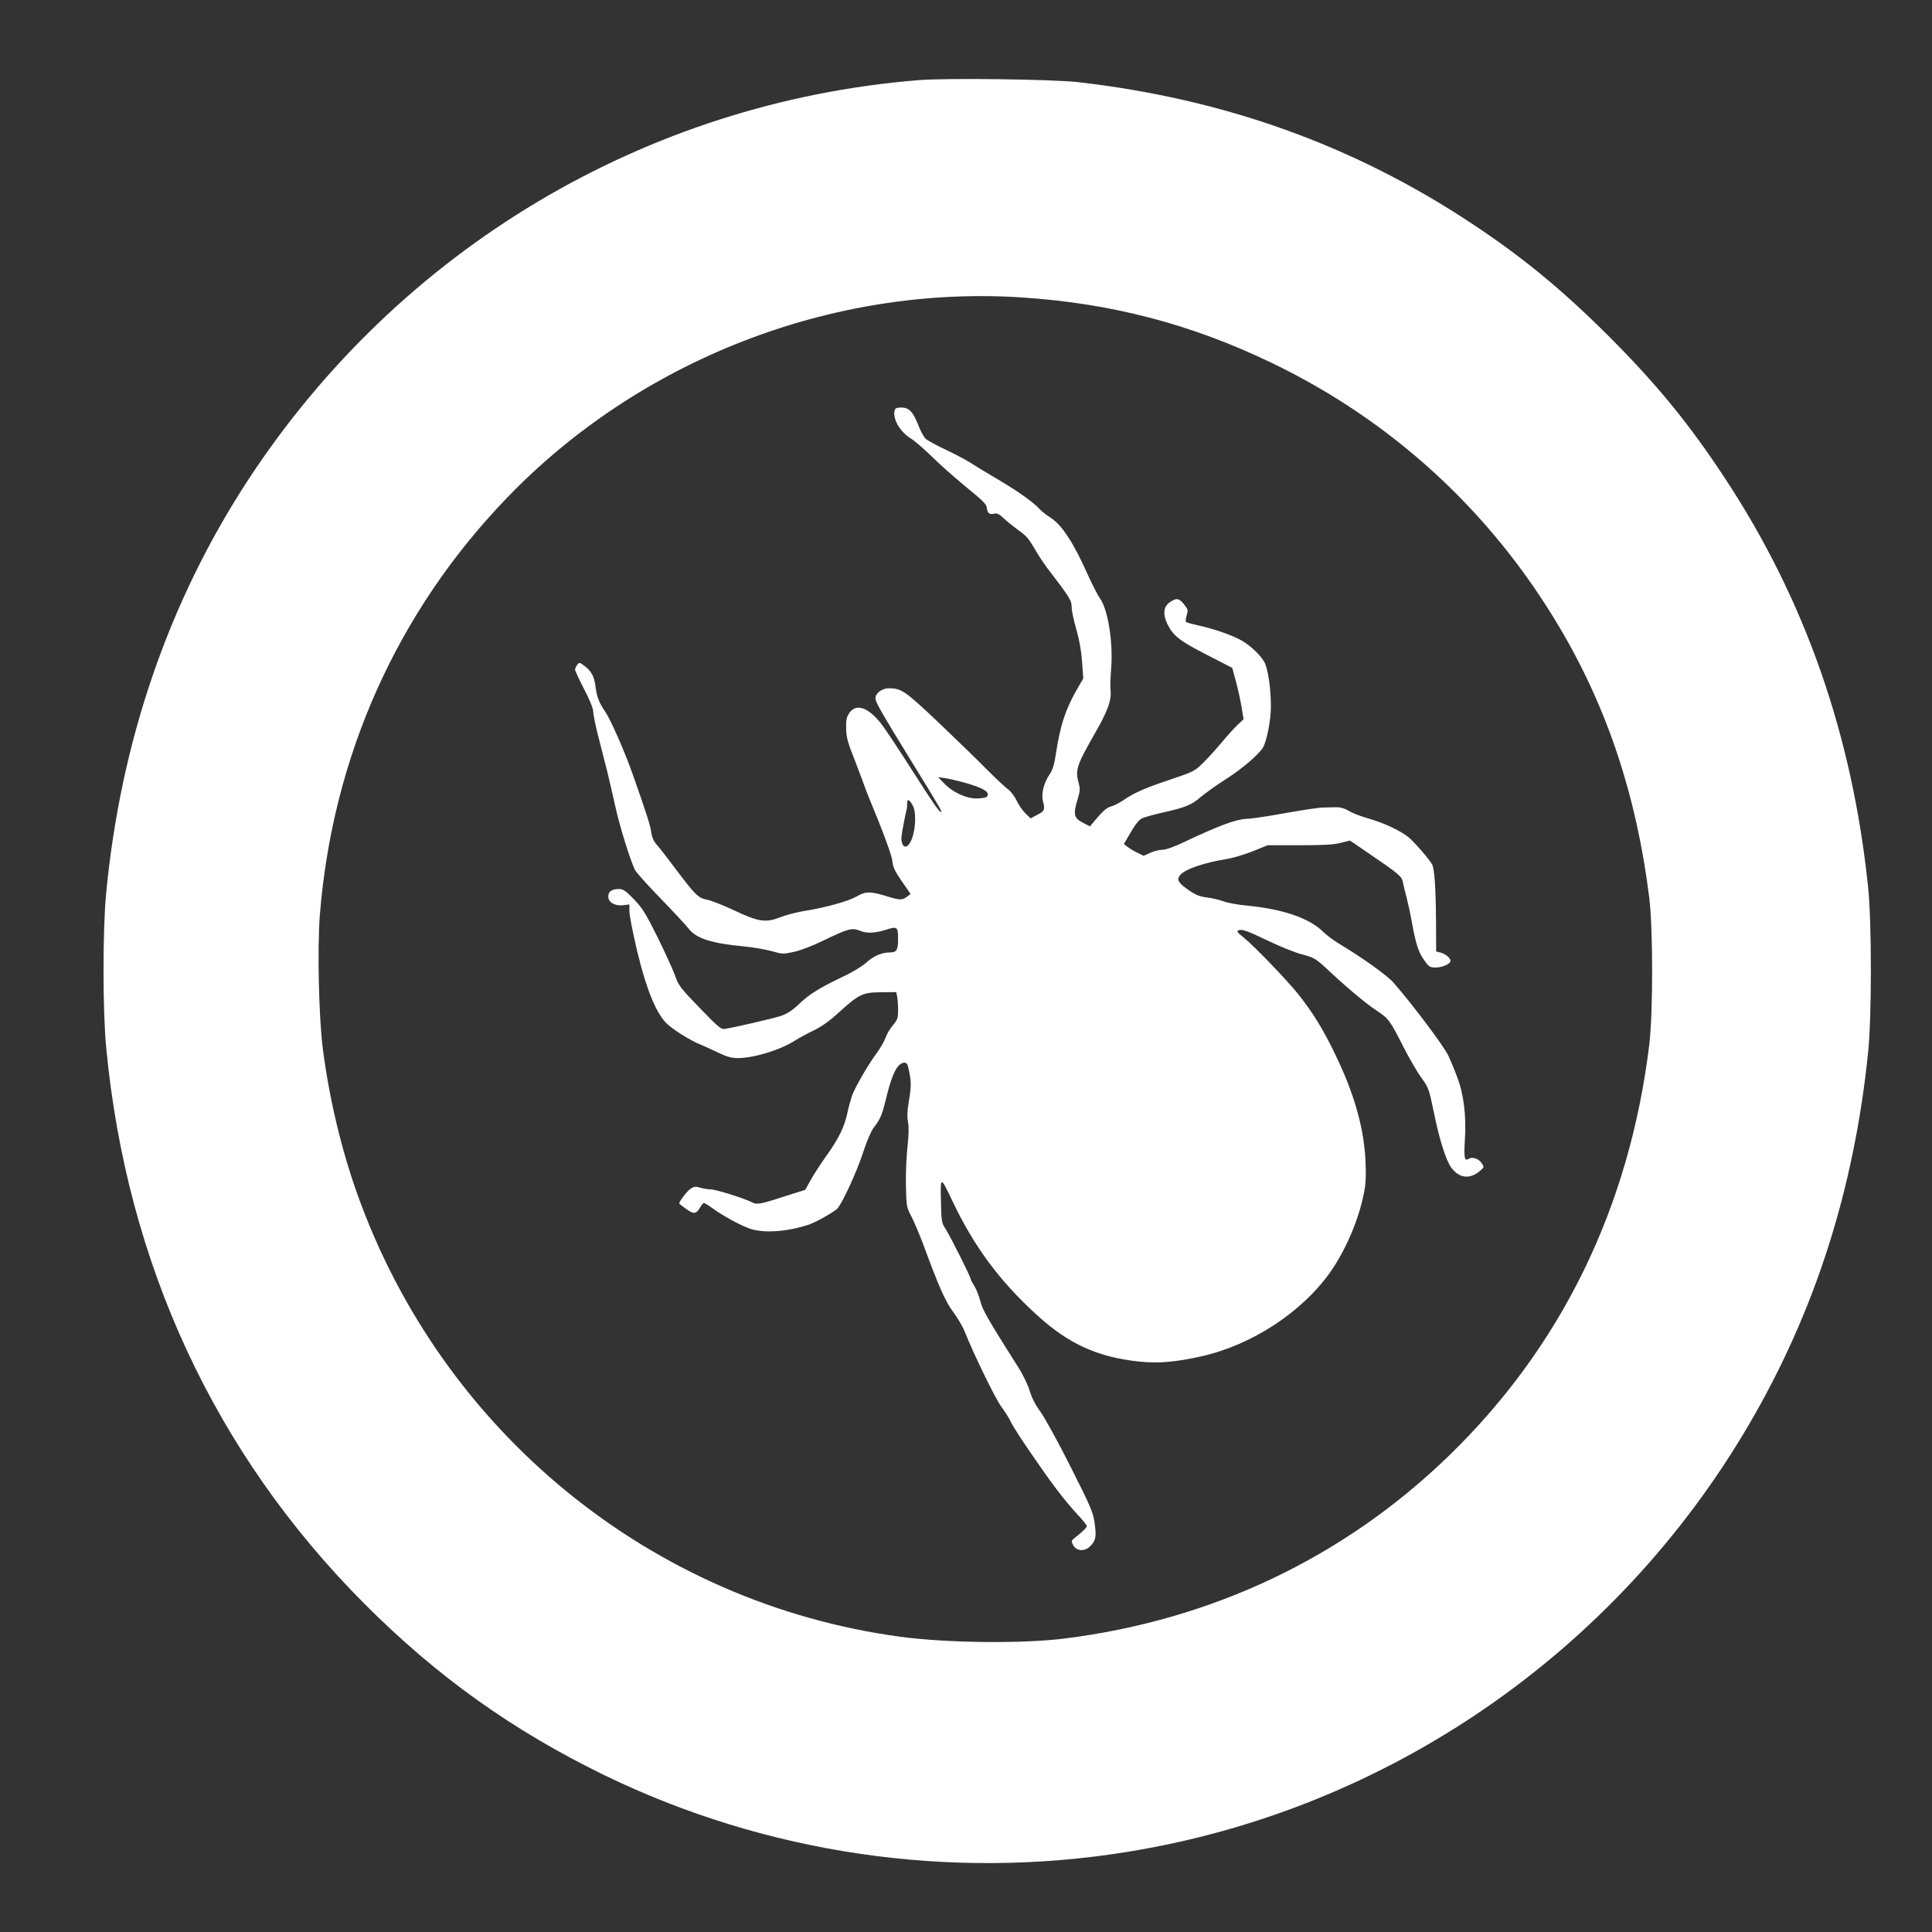
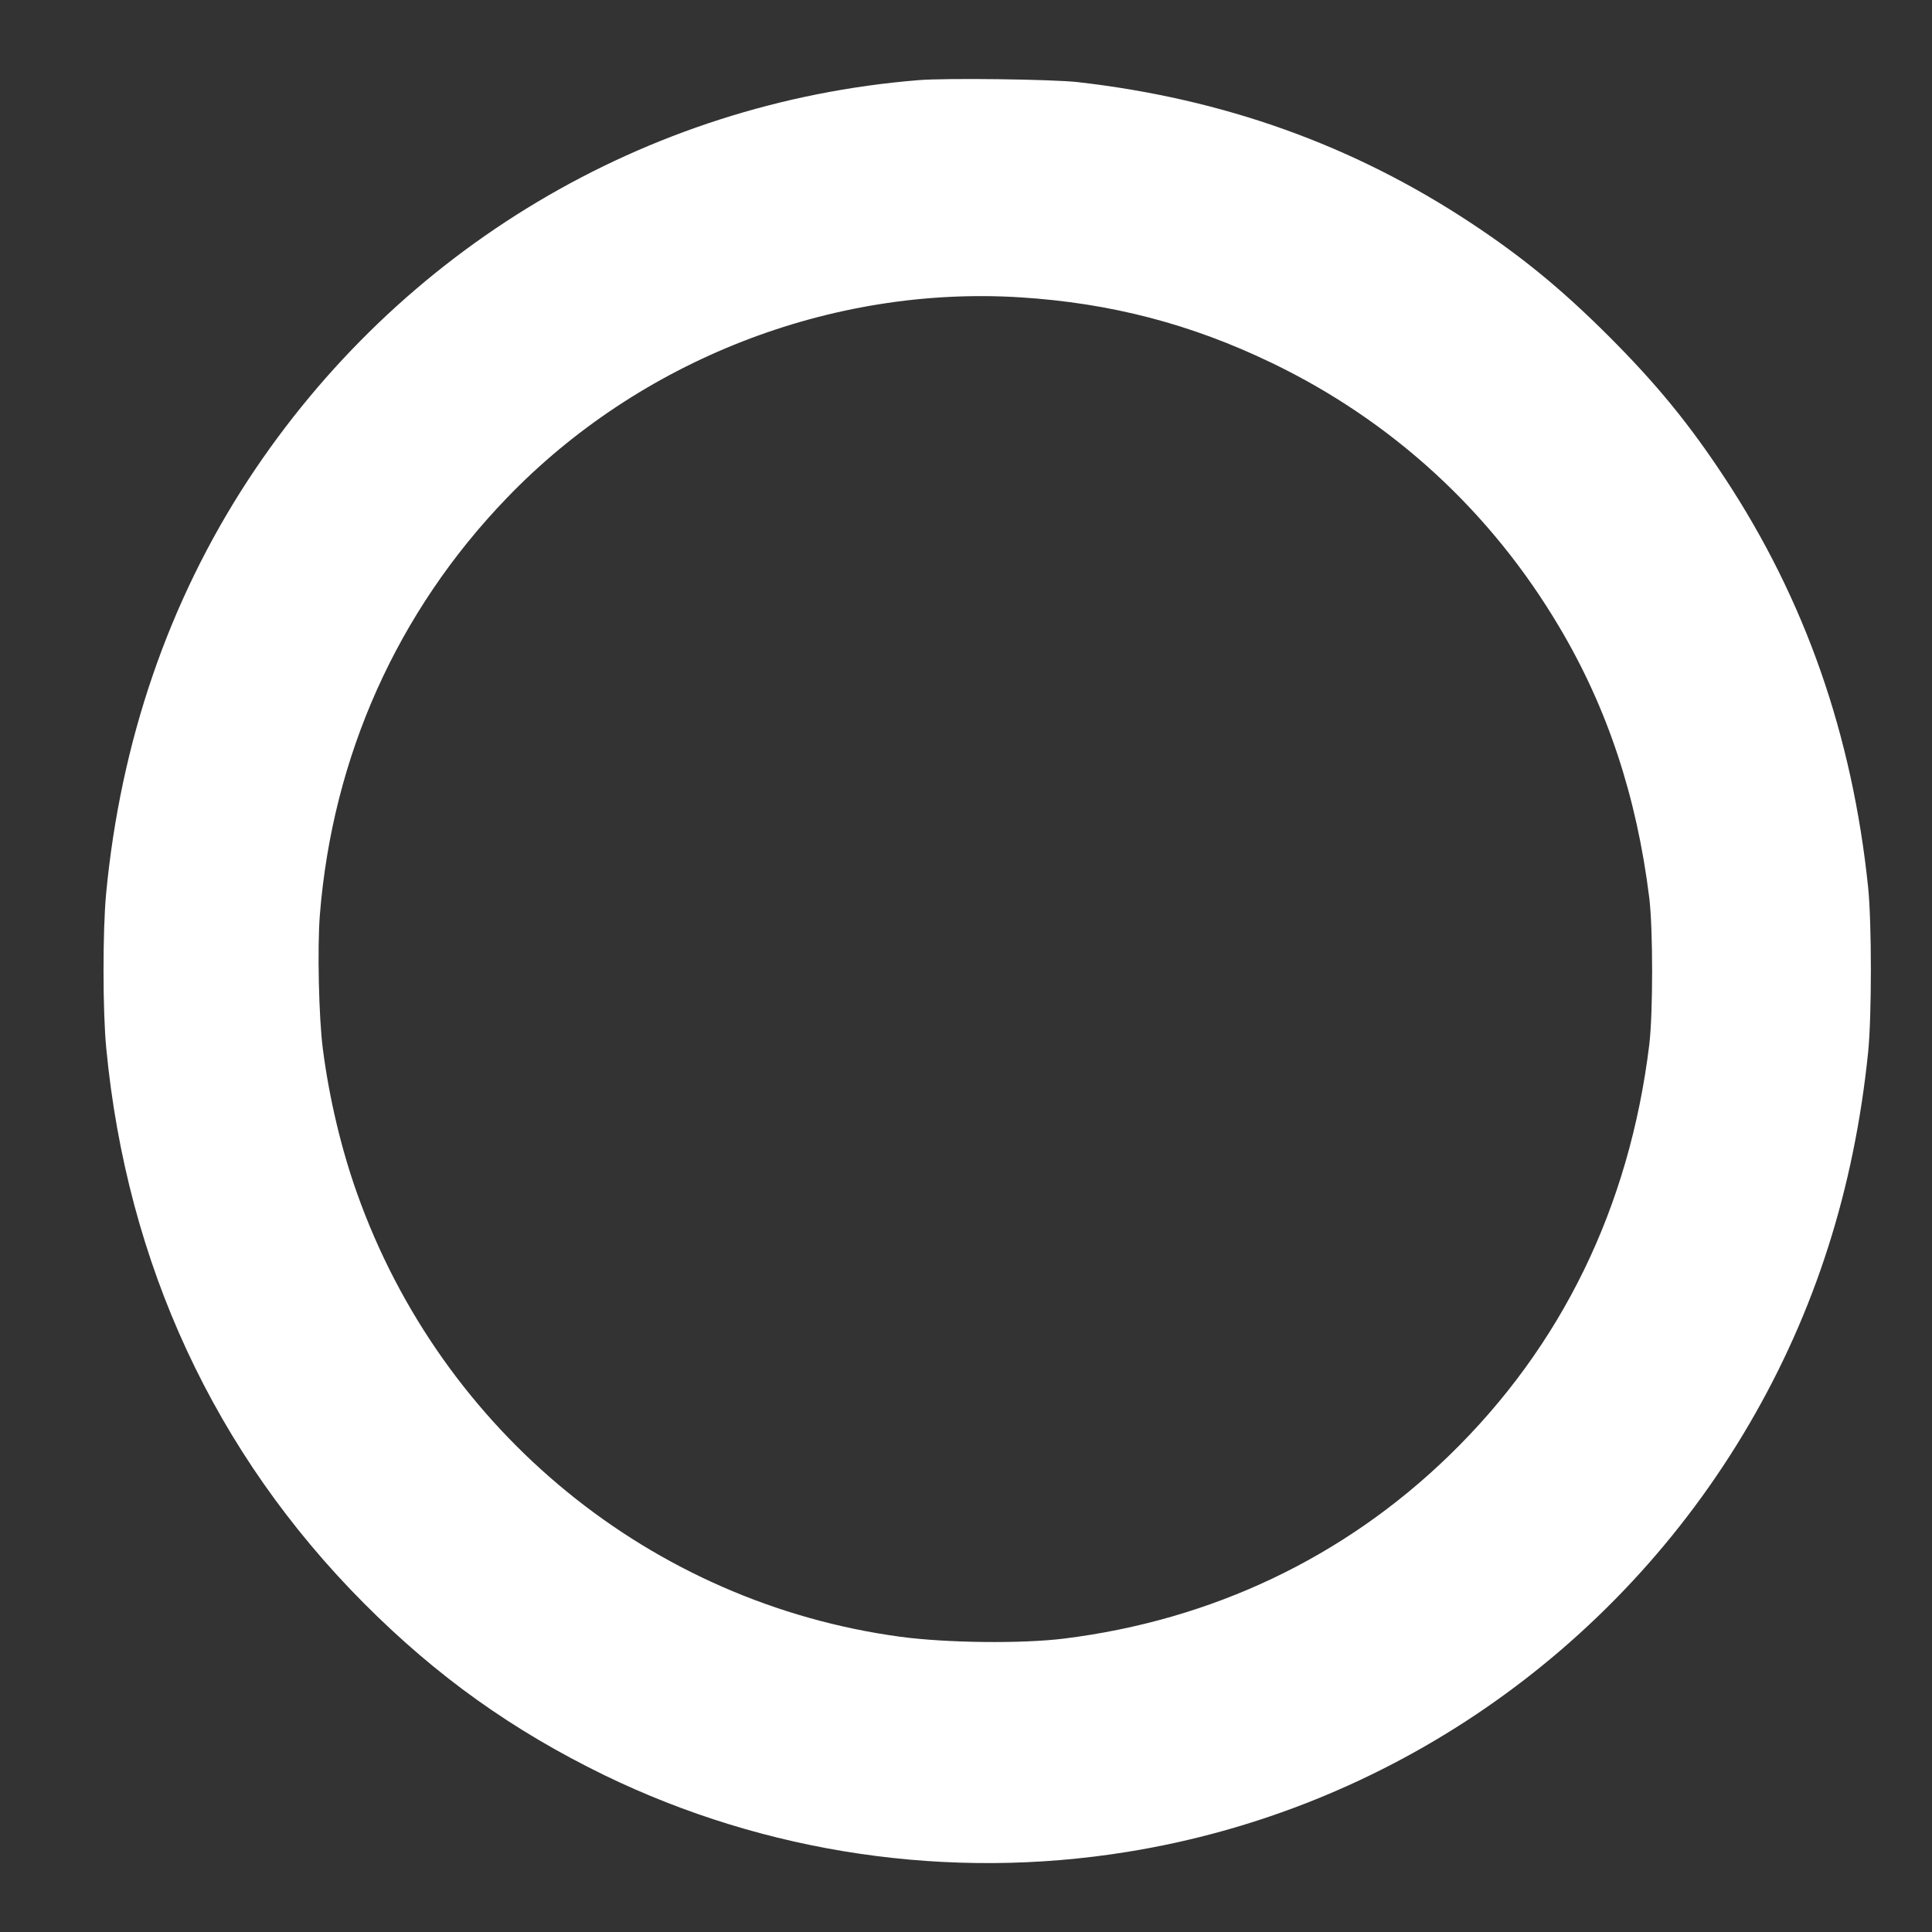
<svg xmlns="http://www.w3.org/2000/svg" version="1.0" width="1280pt" height="1280pt" viewBox="0 0 1280 1280" preserveAspectRatio="xMidYMid meet">
  <rect x="0" y="0" width="1280" height="1280" fill="#333333" stroke="none" />
  <g transform="translate(0,1280) scale(0.1,-0.1)" fill="#ffffff" stroke="none">
    <path d="M6085 12269 c-1810 -147 -3440 -1120 -4442 -2650 -526 -805 -844 -1731 -940 -2740 -23 -245 -23 -780 1 -1024 137 -1430 719 -2684 1706 -3676 483 -485 983 -842 1594 -1140 1071 -520 2287 -699 3466 -508 1719 277 3234 1319 4119 2834 436 746 695 1556 788 2465 24 241 24 851 0 1090 -105 1011 -417 1905 -951 2715 -237 360 -453 623 -770 940 -309 308 -569 522 -911 748 -781 516 -1638 823 -2605 933 -169 19 -874 28 -1055 13z m675 -1439 c599 -38 1129 -176 1665 -434 800 -385 1455 -987 1908 -1754 317 -534 511 -1121 594 -1792 25 -205 25 -762 0 -970 -131 -1077 -581 -2001 -1328 -2725 -695 -674 -1569 -1089 -2549 -1211 -282 -35 -780 -29 -1085 12 -1648 223 -3037 1356 -3599 2937 -105 294 -185 632 -227 957 -27 209 -37 668 -20 887 84 1053 513 2011 1240 2765 877 911 2146 1407 3401 1328z" />
-     <path d="M5927 10080 c-14 -55 36 -141 107 -185 27 -16 89 -71 140 -120 50 -50 152 -140 226 -201 111 -90 136 -115 138 -139 4 -36 18 -46 50 -38 18 4 32 -3 60 -29 20 -20 63 -54 94 -77 62 -44 70 -54 126 -149 20 -34 52 -81 70 -105 149 -194 162 -215 162 -259 0 -24 14 -90 31 -148 20 -69 33 -142 38 -215 l8 -110 -32 -55 c-83 -141 -120 -251 -149 -442 -11 -72 -21 -106 -40 -135 -41 -59 -59 -133 -46 -183 15 -54 10 -65 -41 -90 l-41 -22 -35 34 c-18 18 -45 56 -58 85 -14 28 -39 62 -57 74 -18 13 -82 73 -143 134 -60 62 -205 201 -320 311 -220 208 -243 224 -327 224 -44 0 -88 -33 -88 -65 0 -27 35 -88 244 -428 174 -282 200 -327 191 -327 -12 0 -46 48 -203 294 -85 133 -172 264 -194 291 -86 109 -164 136 -210 73 -19 -28 -23 -45 -22 -103 1 -61 9 -91 63 -227 33 -87 61 -160 61 -163 0 -3 40 -103 89 -222 54 -135 90 -237 93 -268 4 -40 16 -66 63 -134 l58 -84 -24 -18 c-30 -23 -49 -23 -124 0 -117 37 -148 37 -209 2 -58 -33 -207 -74 -350 -97 -49 -8 -118 -26 -154 -40 -97 -39 -146 -32 -307 44 -72 34 -153 66 -180 71 -59 11 -79 31 -218 216 -49 66 -102 134 -117 150 -18 20 -30 46 -35 79 -6 46 -30 122 -123 386 -54 153 -146 362 -183 416 -40 58 -55 97 -63 163 -9 69 -27 103 -72 138 -35 26 -37 26 -50 8 -8 -10 -14 -25 -14 -32 0 -7 27 -65 60 -129 37 -70 60 -128 60 -147 0 -18 15 -93 34 -167 19 -74 46 -180 60 -235 13 -55 37 -156 52 -225 26 -123 101 -366 132 -425 8 -16 85 -102 171 -190 86 -89 168 -177 183 -197 49 -65 152 -98 363 -118 61 -5 144 -20 186 -31 73 -21 78 -21 150 -5 43 9 125 41 195 75 156 76 190 86 237 66 49 -20 99 -19 176 5 77 24 81 21 81 -65 0 -68 -10 -85 -53 -85 -54 0 -109 -23 -157 -67 -28 -25 -93 -65 -154 -93 -153 -73 -224 -116 -292 -182 -44 -42 -77 -63 -118 -78 -48 -16 -294 -74 -376 -87 -22 -4 -46 16 -164 139 -128 132 -140 148 -163 213 -14 39 -66 153 -116 255 -80 160 -101 194 -157 252 -55 57 -71 68 -99 68 -48 0 -71 -16 -71 -50 0 -39 46 -65 102 -57 l38 5 0 -46 c0 -26 23 -143 51 -262 59 -246 122 -404 191 -476 39 -41 163 -119 228 -144 19 -8 71 -31 114 -52 63 -30 92 -38 135 -38 106 0 282 54 378 116 32 20 89 51 128 69 47 23 99 59 160 115 137 124 159 135 282 136 l101 1 6 -30 c3 -16 6 -56 6 -89 0 -54 -4 -64 -34 -100 -19 -22 -41 -59 -49 -83 -8 -23 -35 -70 -60 -104 -58 -78 -142 -225 -163 -282 -8 -24 -22 -75 -30 -113 -19 -91 -58 -171 -140 -285 -37 -52 -84 -124 -103 -159 l-36 -65 -120 -38 c-178 -58 -200 -62 -234 -44 -51 26 -239 85 -272 85 -17 0 -48 5 -69 11 -31 10 -41 9 -65 -7 -22 -14 -75 -83 -75 -97 0 -2 20 -18 45 -36 51 -37 68 -35 93 9 9 16 21 30 26 30 4 0 29 -15 55 -34 74 -54 202 -123 261 -140 92 -27 242 -15 380 31 44 15 146 72 184 102 30 25 132 244 176 381 24 74 53 139 69 160 42 52 56 86 81 190 28 117 55 188 82 218 28 29 56 29 63 0 23 -97 24 -126 8 -224 -13 -75 -14 -114 -7 -150 6 -34 5 -85 -4 -164 -7 -63 -12 -178 -10 -256 3 -137 4 -142 37 -205 18 -35 53 -118 78 -184 104 -282 145 -375 198 -447 29 -39 63 -96 75 -127 66 -164 207 -453 247 -505 24 -33 50 -74 58 -92 12 -30 88 -146 206 -314 88 -127 171 -232 236 -302 35 -37 63 -72 63 -78 0 -11 -21 -32 -75 -75 -29 -23 -29 -25 -15 -52 23 -41 76 -44 113 -7 37 37 42 63 29 155 -11 73 -25 105 -162 377 -82 163 -172 326 -199 362 -32 43 -55 89 -69 135 -12 41 -45 109 -78 160 -205 324 -235 377 -250 438 -9 34 -27 79 -40 99 -13 21 -24 42 -24 47 0 14 -137 286 -167 332 -25 38 -26 48 -29 182 -4 166 -3 166 75 2 143 -301 309 -527 556 -753 212 -195 406 -284 685 -313 126 -13 241 -3 414 36 330 75 661 291 848 555 103 146 188 344 224 523 13 63 15 111 11 212 -10 222 -75 451 -202 712 -80 166 -147 274 -245 398 -75 93 -293 320 -363 376 -38 30 -45 40 -33 45 25 10 56 -1 204 -72 75 -36 170 -74 211 -85 88 -23 97 -28 187 -112 115 -108 245 -217 314 -262 80 -53 89 -65 178 -241 40 -78 94 -171 120 -206 46 -63 49 -71 81 -224 37 -185 82 -325 117 -371 52 -69 120 -77 185 -24 33 28 33 28 16 54 -20 31 -62 45 -88 29 -26 -17 -31 8 -24 123 11 156 -7 305 -50 417 -19 51 -46 116 -59 143 -31 66 -238 341 -363 484 -43 49 -205 165 -368 263 -33 20 -79 55 -101 77 -94 90 -266 148 -501 171 -59 5 -130 18 -158 29 -27 10 -76 21 -108 25 -45 5 -72 15 -118 46 -71 49 -84 69 -63 99 29 40 152 84 317 111 38 6 113 29 167 50 l98 40 212 0 c161 0 227 4 273 16 l61 15 110 -75 c219 -149 234 -162 241 -203 4 -21 15 -67 25 -103 9 -36 25 -108 34 -160 26 -144 44 -200 82 -252 31 -44 38 -48 75 -48 45 0 99 24 99 44 0 19 -33 46 -66 55 l-29 7 -1 200 c-2 228 -10 348 -26 377 -18 34 -119 150 -157 181 -56 44 -162 94 -264 123 -50 14 -110 37 -131 51 -27 16 -54 24 -80 24 -23 0 -63 -1 -90 -2 -27 0 -137 -17 -245 -36 -108 -20 -226 -38 -262 -39 -71 -3 -186 -46 -408 -151 -71 -34 -127 -54 -150 -54 -20 0 -56 -9 -80 -20 l-44 -20 -41 20 c-23 11 -52 29 -65 39 l-25 19 45 77 c27 48 54 82 72 92 16 8 76 25 133 38 157 35 197 51 257 103 31 26 106 80 169 120 105 67 212 158 244 207 26 41 54 182 54 273 0 115 -17 236 -39 287 -22 49 -102 125 -167 158 -71 36 -178 72 -269 92 -44 10 -83 20 -87 24 -4 4 -2 23 4 44 11 35 9 40 -19 75 -33 40 -50 42 -94 11 -41 -29 -46 -79 -15 -143 39 -79 81 -112 263 -205 l167 -86 23 -85 c13 -47 30 -123 38 -170 l14 -85 -37 -35 c-21 -19 -70 -73 -109 -120 -39 -47 -96 -109 -126 -138 -52 -51 -62 -56 -217 -108 -169 -57 -235 -86 -308 -136 -24 -17 -59 -34 -78 -40 -32 -8 -58 -31 -118 -103 l-25 -30 -48 25 c-58 30 -64 56 -34 153 16 53 18 71 9 103 -26 93 -18 118 112 346 78 136 104 208 98 271 -3 23 -1 91 4 152 13 173 -22 391 -76 463 -13 19 -48 86 -77 150 -96 216 -173 333 -247 381 -27 17 -59 42 -73 57 -44 48 -140 116 -273 195 -72 42 -156 93 -186 113 -30 19 -104 58 -165 87 -60 28 -120 61 -132 72 -12 11 -34 50 -48 88 -35 90 -62 119 -113 119 -31 0 -41 -4 -45 -20z m452 -2462 c136 -37 187 -68 158 -97 -6 -6 -36 -11 -67 -11 -70 0 -157 40 -215 100 l-40 41 45 -6 c25 -4 78 -16 119 -27z m-334 -150 c37 -63 13 -243 -35 -273 -24 -15 -42 18 -37 64 4 37 25 145 35 184 1 4 2 18 2 32 0 34 12 31 35 -7z" />
  </g>
</svg>